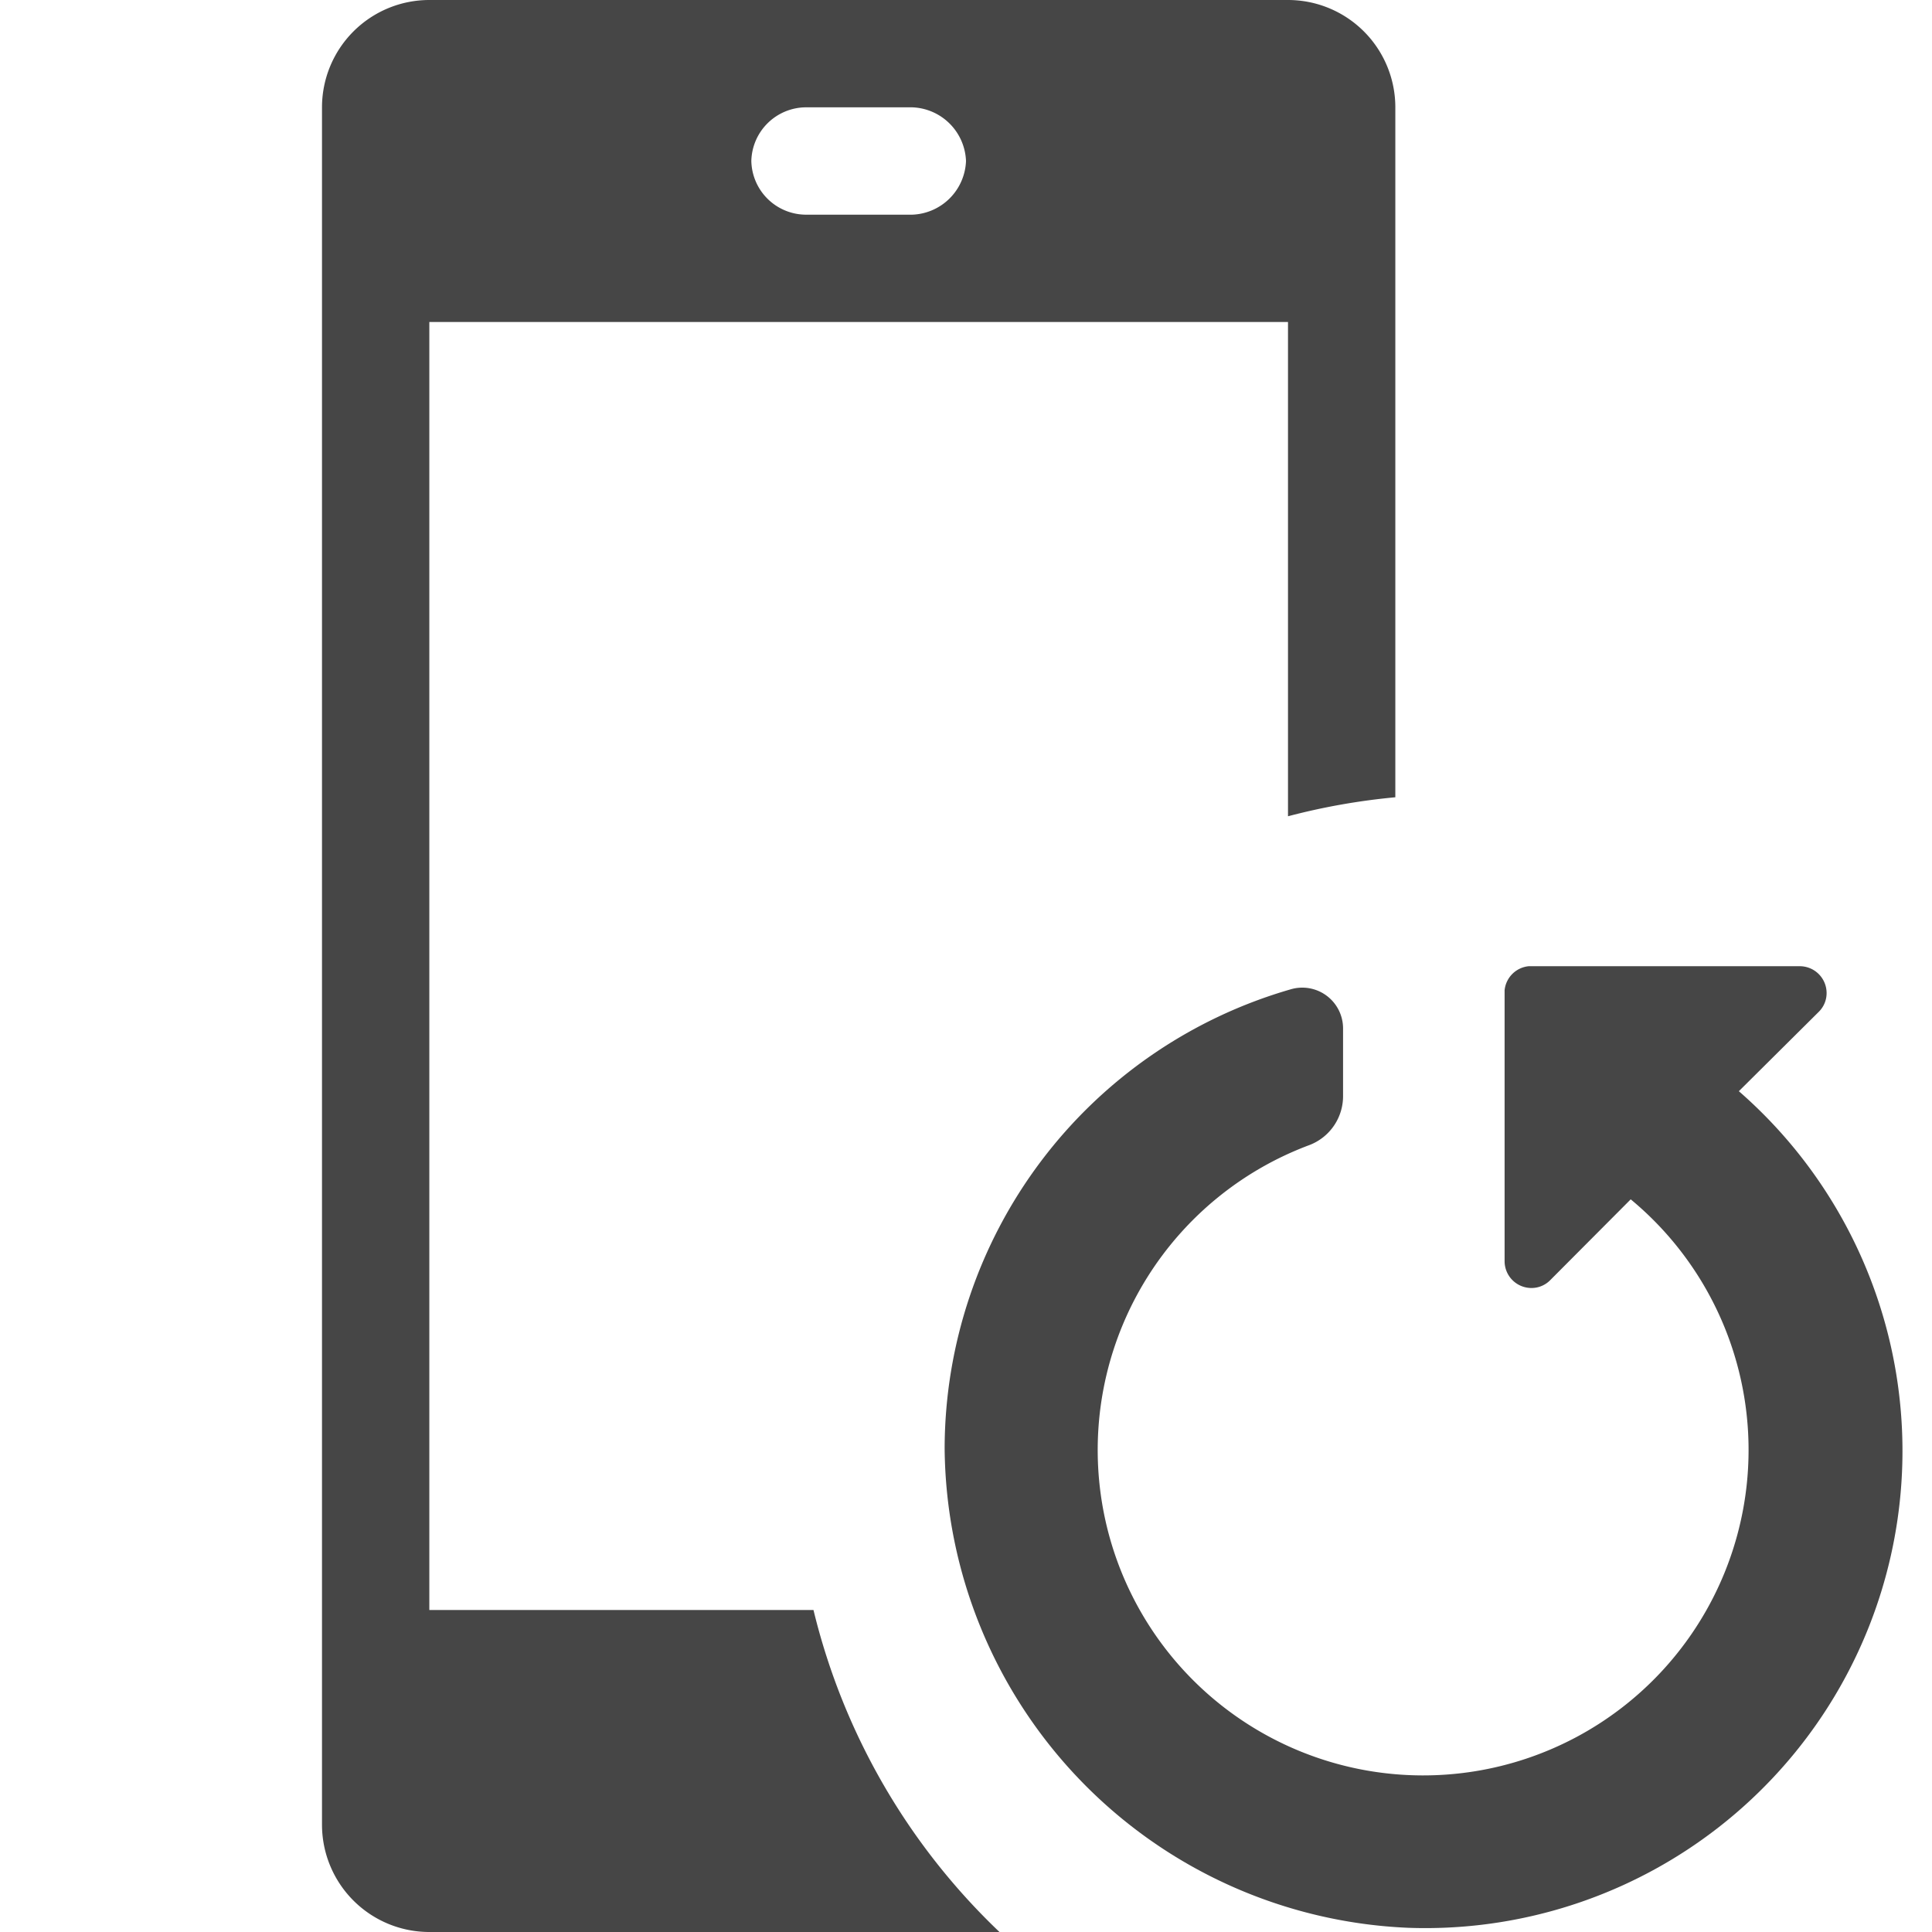
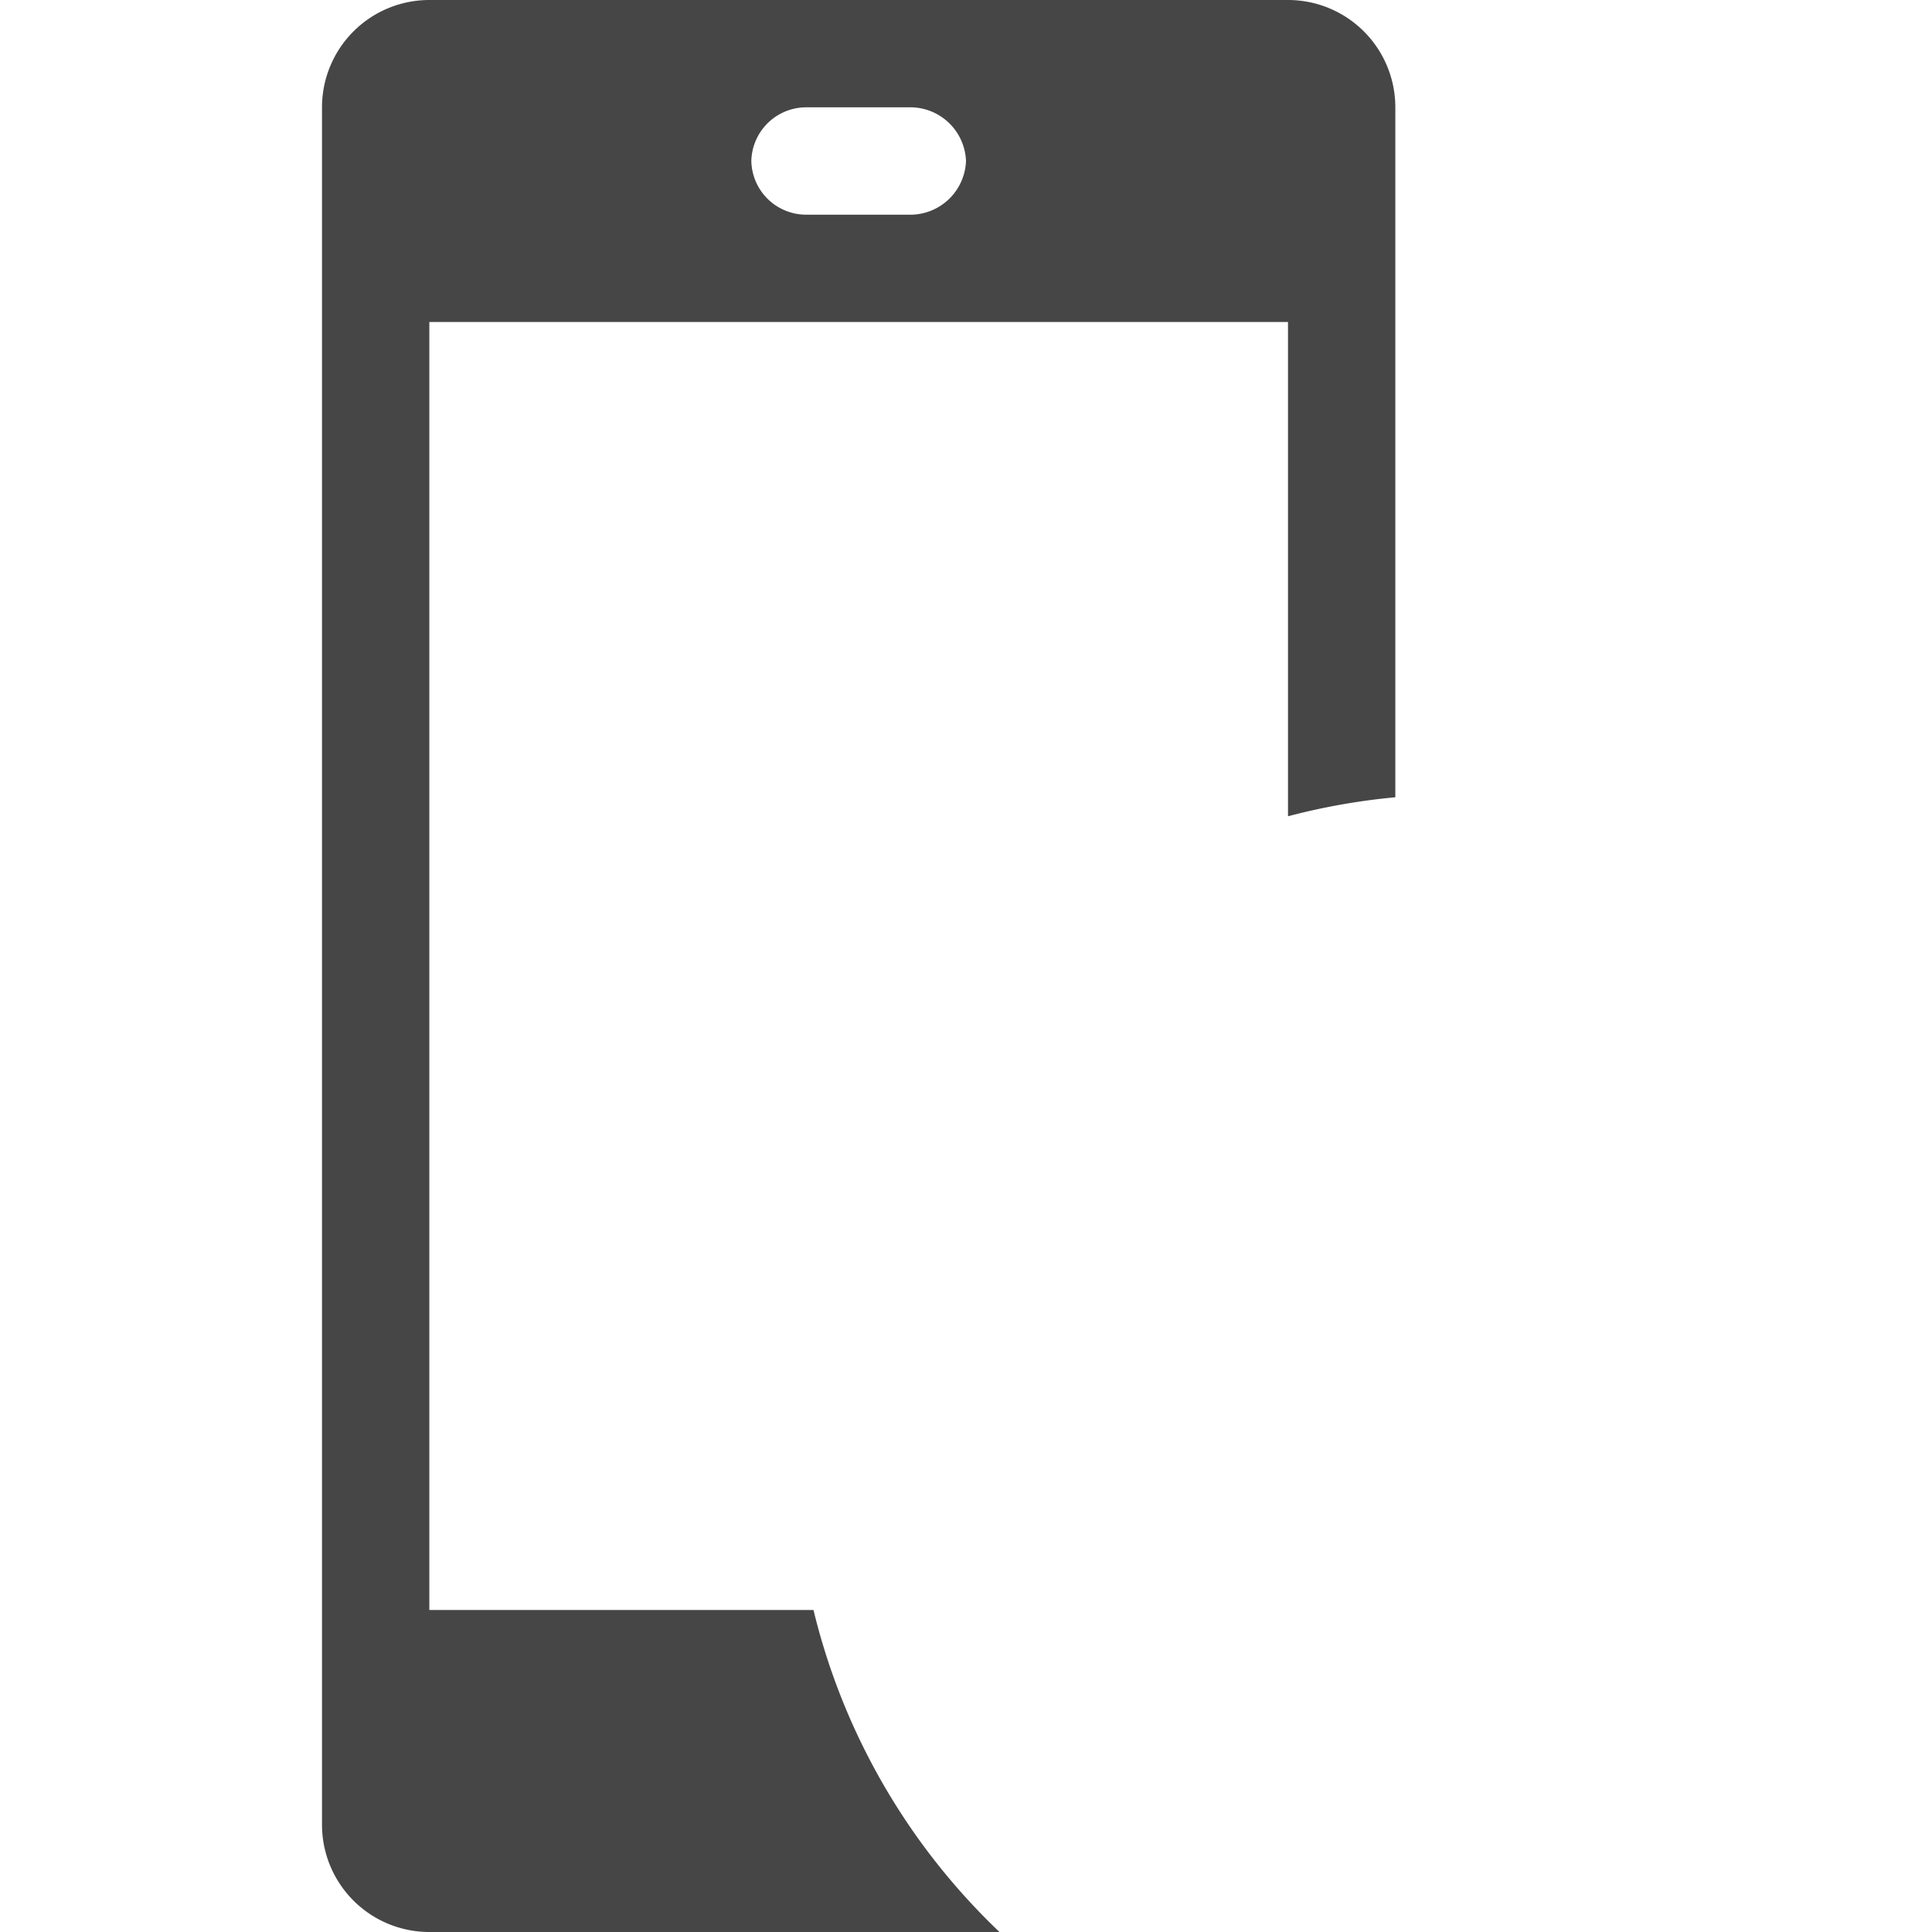
<svg xmlns="http://www.w3.org/2000/svg" height="18" viewBox="0 0 18 18" width="18">
  <defs>
    <style>
      .fill {
        fill: #464646;
      }
    </style>
  </defs>
  <title>S DeviceRotateLandscape 18 N</title>
-   <rect id="Canvas" fill="#ff13dc" opacity="0" width="18" height="18" />
  <path class="fill" d="M7.579,15H4V3h8V7.605a6.15,6.15,0,0,1,1-.177V1a1,1,0,0,0-1-1H4A1,1,0,0,0,3,1V17a1,1,0,0,0,1,1H9.312A6.135,6.135,0,0,1,7.579,15ZM7.5,1h1a.52.52,0,0,1,.5.5.52.52,0,0,1-.5.5h-1A.511.511,0,0,1,7,1.5.512.512,0,0,1,7.5,1Z" />
-   <path class="fill" d="M16.201,10.166l.744-.739a.244.244,0,0,0,.073-.175.25.25,0,0,0-.25-.25H14.242a.25.25,0,0,0-.224.224V11.75a.25.25,0,0,0,.25.25.244.244,0,0,0,.175-.073l.75-.753a3.032,3.032,0,1,1-2.99-.507.488.488,0,0,0,.31-.461V9.578a.38.38,0,0,0-.487-.361,4.46,4.46,0,0,0-3.225,4.276,4.51,4.51,0,0,0,4.322,4.468,4.446,4.446,0,0,0,3.077-7.795Z" />
</svg>